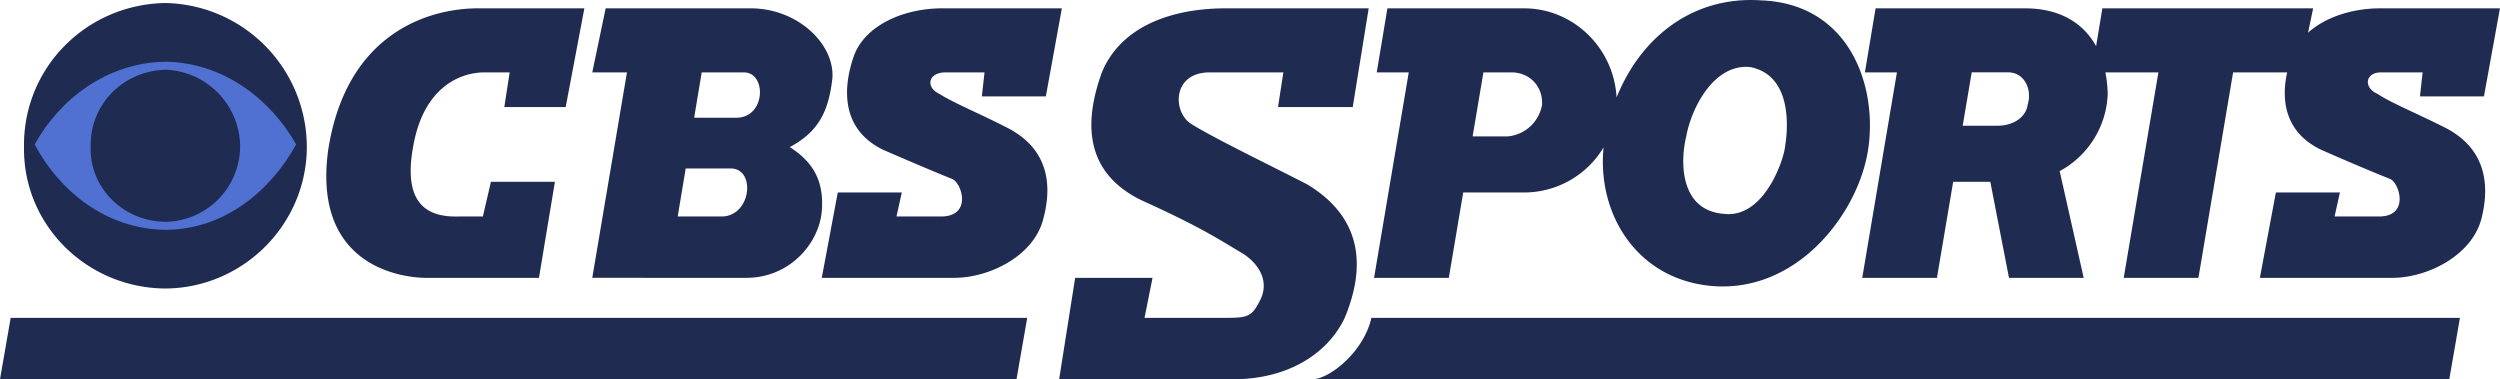
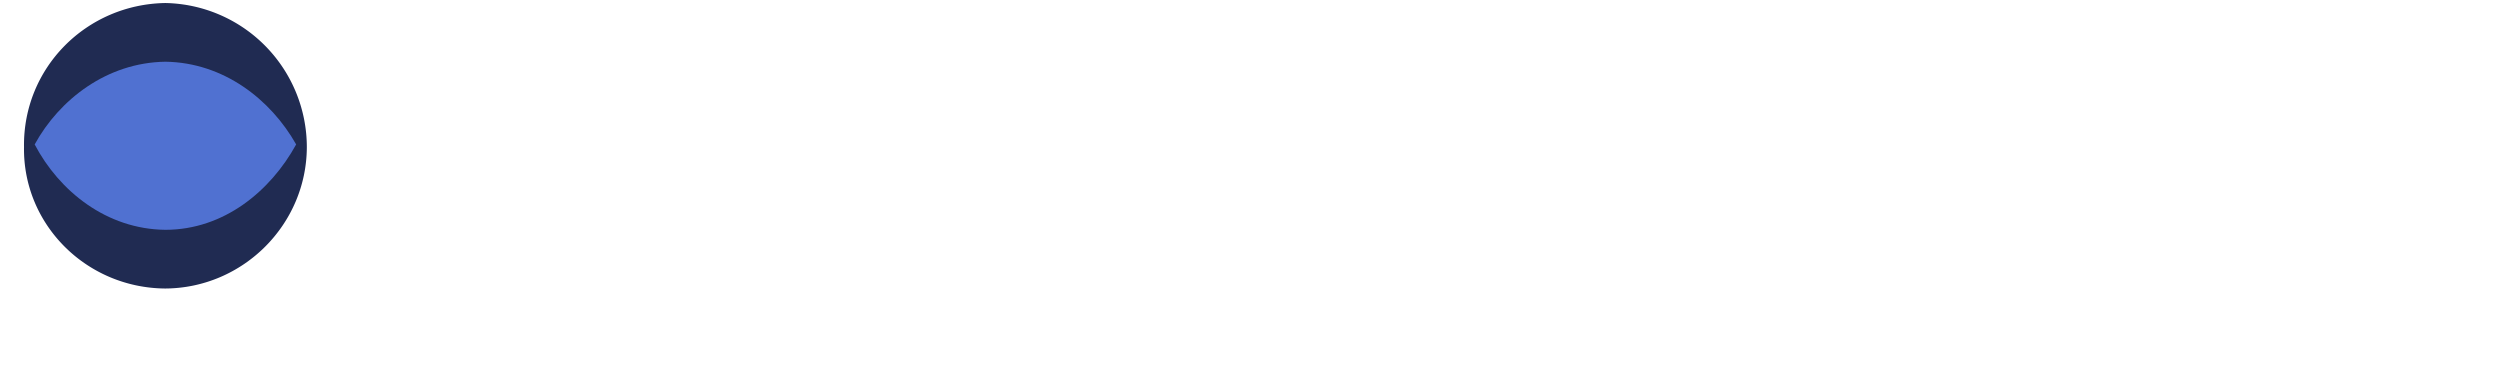
<svg xmlns="http://www.w3.org/2000/svg" viewBox="0 0 56.22 8.528">
  <path fill="#202b52" d="M3.72 6.488c1.746-.011 3.175-1.439 3.18-3.18A3.243 3.243 0 0 0 3.72.068C1.942.096.514 1.525.54 3.308c-.026 1.741 1.402 3.169 3.18 3.18z" />
  <path d="M6.66 3.248c-.574-1.015-1.634-1.842-2.94-1.86-1.314.018-2.386.85-2.94 1.86.549 1.047 1.614 1.907 2.94 1.92 1.317-.001 2.365-.873 2.94-1.92z" fill="#5071D1" />
-   <path fill="#202b52" d="M3.72 4.988a1.704 1.704 0 0 0 1.68-1.68 1.74 1.74 0 0 0-1.68-1.74c-.95.027-1.708.784-1.68 1.74-.028.913.73 1.671 1.68 1.68zM39.6.008c-1.513-.101-2.694.81-3.246 2.183C36.29 1.08 35.395.212 34.32.188H31.2l-.24 1.44h.72l-.78 4.62h1.681l.324-1.92h1.415a2.083 2.083 0 0 0 1.741-1.013c-.148 1.478.729 2.946 2.399 3.113 1.912.186 3.287-1.564 3.54-3 .247-1.439-.378-3.345-2.4-3.42zm-5.701 3.06h-.783l.243-1.44h.66c.39.016.675.317.66.72a.862.862 0 0 1-.78.72zm6.241.24c-.018.243-.455 1.618-1.38 1.5-.98-.079-.981-1.163-.84-1.74.108-.61.608-1.642 1.439-1.56 1.013.2.826 1.543.781 1.8zM9.54 6.248h2.58l.359-2.16H11.04l-.181.78h-.54c-.806.027-1.259-.379-1.019-1.62.229-1.228.979-1.603 1.56-1.62h.601l-.12.78h1.38l.42-2.22h-2.46c-1.026.02-2.886.535-3.3 3.18-.368 2.668 1.725 2.871 2.159 2.88zM16.8 6.248c.963-.009 1.619-.775 1.68-1.5.064-.744-.264-1.15-.72-1.44.659-.351.878-.819.96-1.56.043-.759-.77-1.541-1.8-1.56h-3.3l-.301 1.44h.78l-.78 4.62H16.8zm-.06-4.62c.507.017.476 1.017-.18 1.02h-.95l.17-1.02h.96zm-1.32 2.16h1.02c.573.014.448 1.107-.24 1.08h-.96l.18-1.08z" />
-   <path fill="#202b52" d="M55.02 2.888c-.663-.337-1.242-.569-1.56-.78-.307-.135-.275-.463.06-.48h.96l-.06.54h1.439l.36-1.98h-2.76c-.602.014-1.179.208-1.555.547l.114-.547h-4.74l-.141.849c-.287-.519-.804-.833-1.539-.849h-3.42l-.24 1.44h.72l-.78 4.62h1.68l.365-2.16h.835l.42 2.16h1.68l-.54-2.4a2.054 2.054 0 0 0 1.08-1.74 2.8 2.8 0 0 0-.052-.48h1.192l-.78 4.62h1.68l.78-4.62h1.215c-.136.621-.054 1.346.765 1.74.985.434 1.56.66 1.56.66.206.102.44.867-.3.84H52.5l.12-.54h-1.44l-.36 1.92h3c.771-.009 1.756-.494 1.98-1.32.213-.83.061-1.589-.78-2.04zm-9.42-.54c-.035.276-.312.491-.72.479h-.743l.203-1.2h.84c.355.017.52.393.42.721zM22.68 2.888c-.651-.337-1.23-.569-1.56-.78-.295-.135-.264-.463.12-.48h.9l-.06.54h1.439l.36-1.98h-2.76c-.857.02-1.686.41-1.92 1.08-.234.674-.312 1.627.66 2.1.997.434 1.561.66 1.561.66.218.102.452.867-.3.84h-.96l.12-.54h-1.44l-.36 1.92h3c.783-.009 1.768-.494 1.98-1.32.225-.83.073-1.589-.78-2.04zM0 8.528h22.859l.241-1.38H.24zM29.52 8.528h25.56l.239-1.38H30.84c-.171.763-.937 1.372-1.32 1.38zM30.24 7.148c.351-.847.601-2.128-.84-3-.733-.378-2.215-1.097-2.64-1.38-.388-.279-.388-1.123.42-1.14h1.68l-.12.78h1.68l.359-2.22h-3.3c-1.232.02-2.295.457-2.7 1.44-.345.955-.501 2.205.9 2.88 1.411.637 1.849.95 2.28 1.2.381.25.6.656.359 1.08-.197.389-.322.357-.96.36h-1.62l.18-.9h-1.74l-.36 2.28h3.84c1.245.023 2.183-.539 2.582-1.38z" />
</svg>